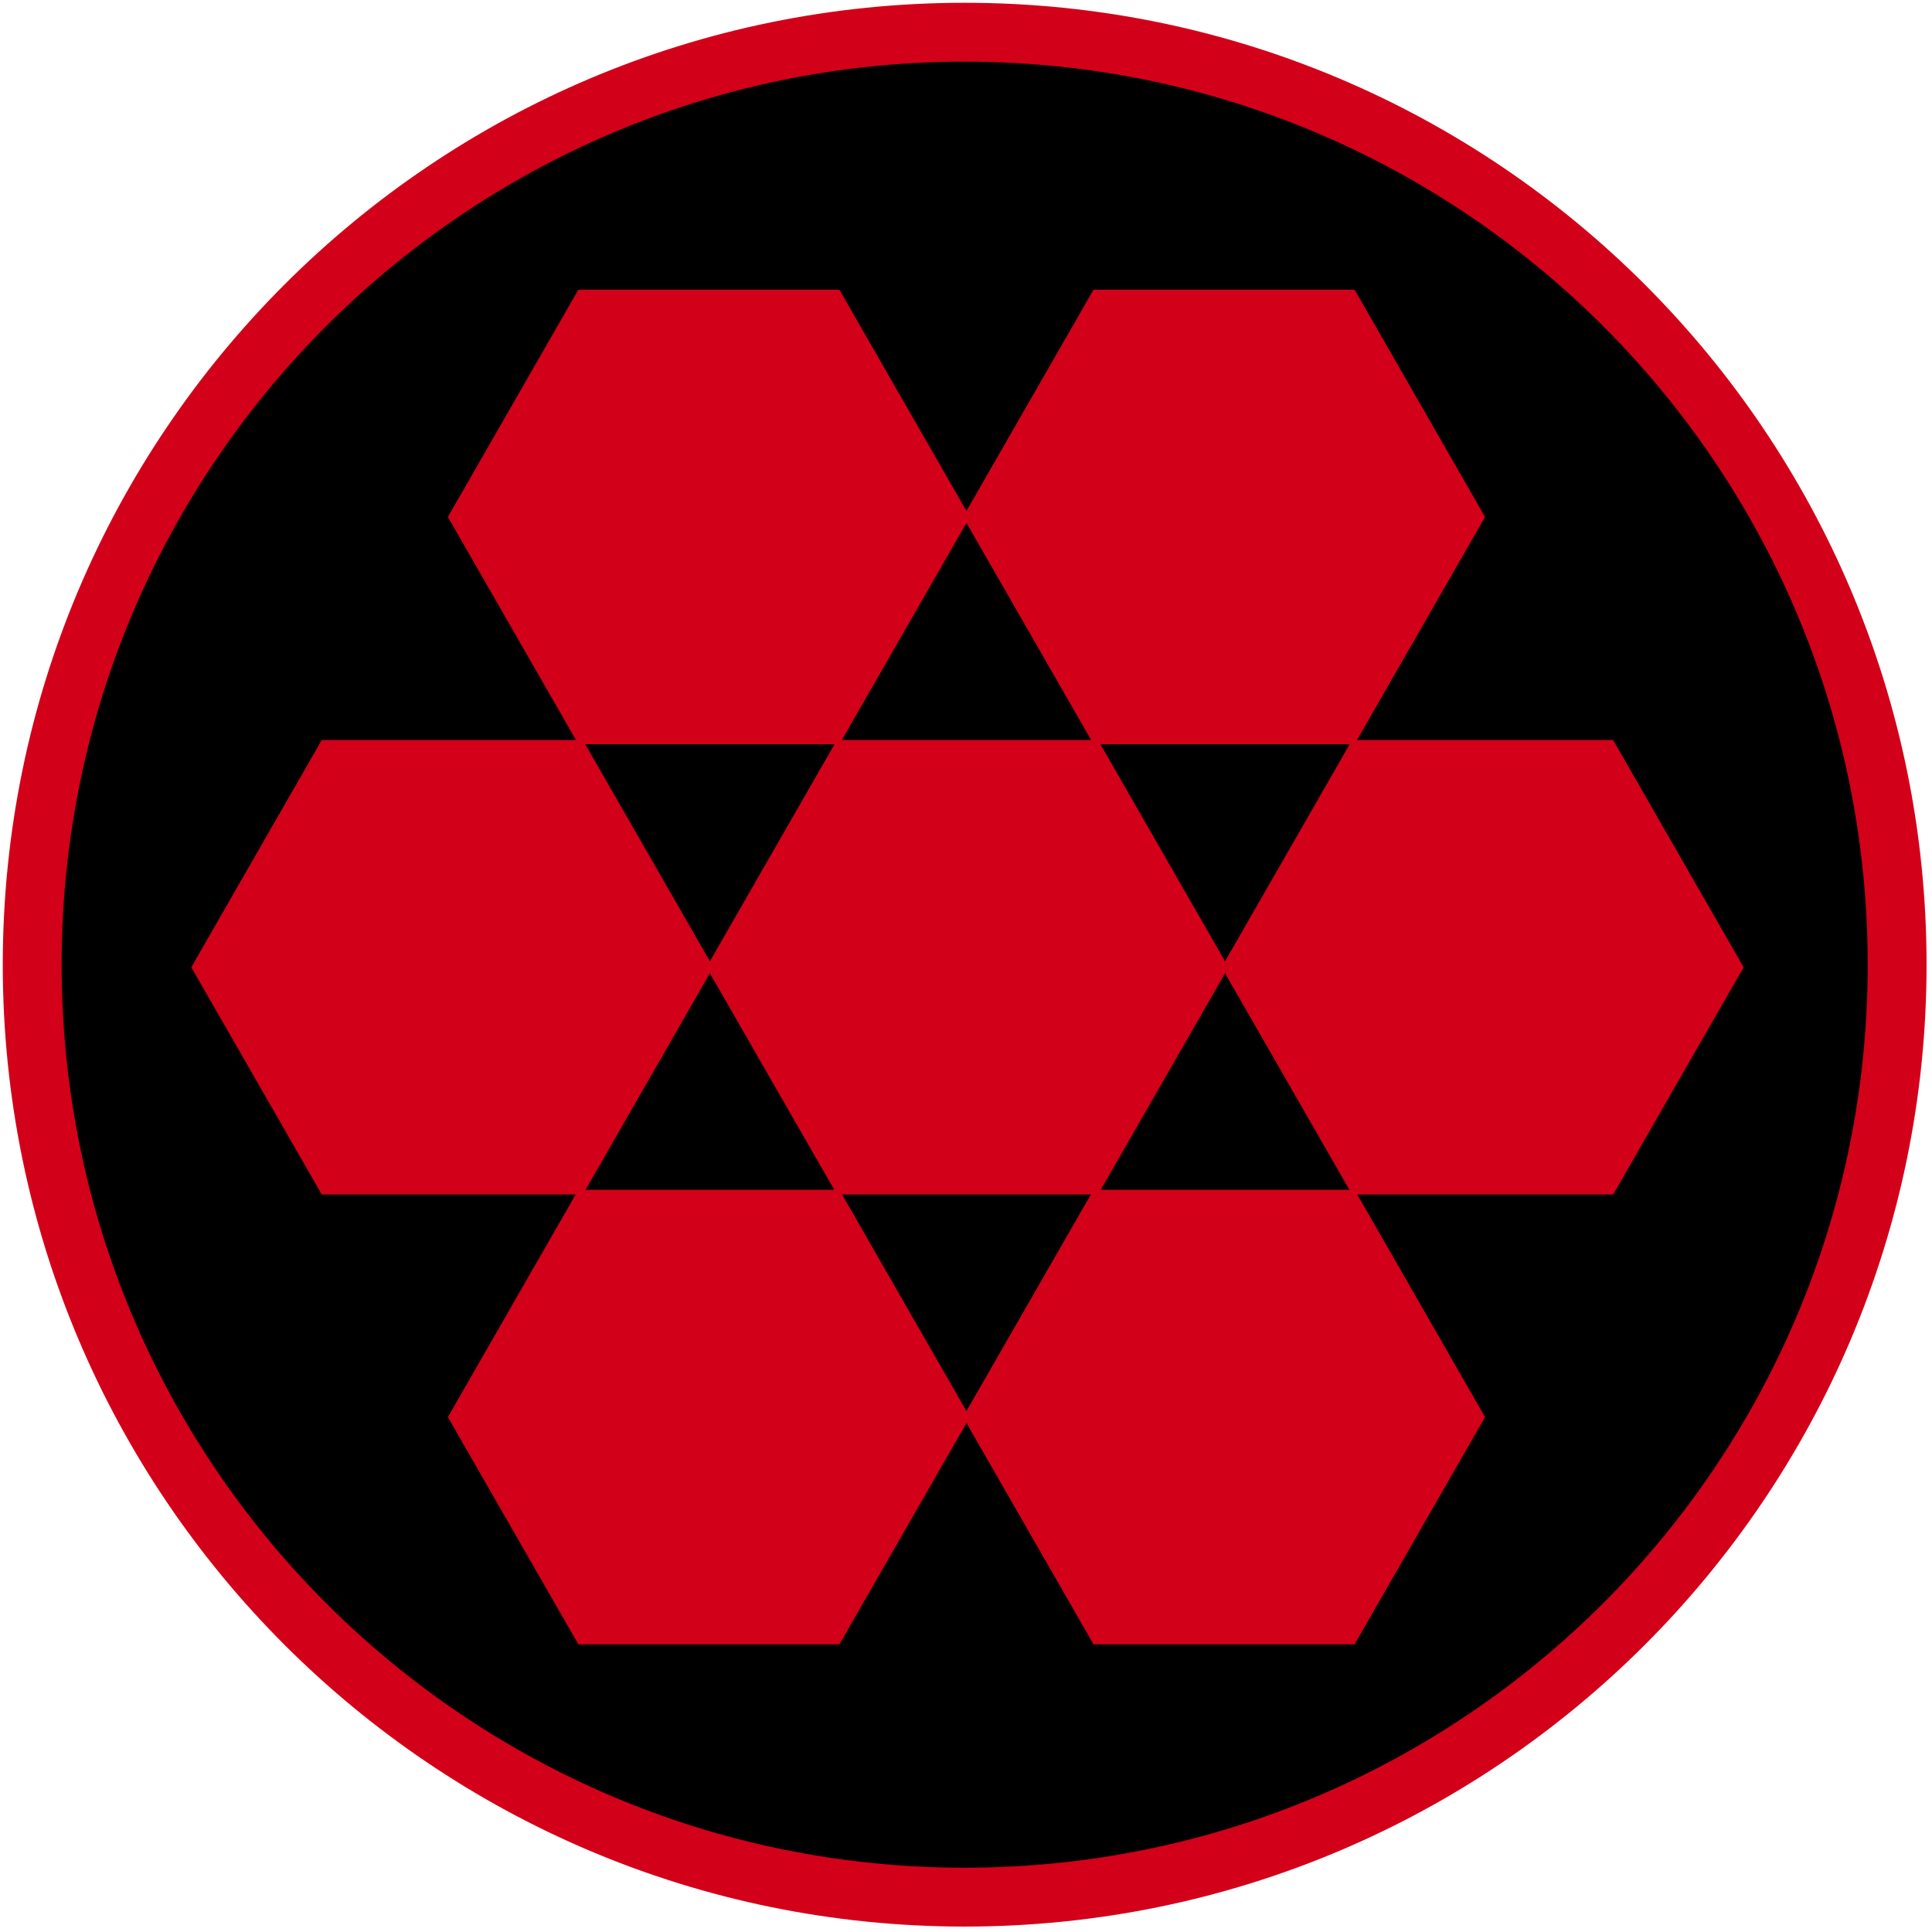
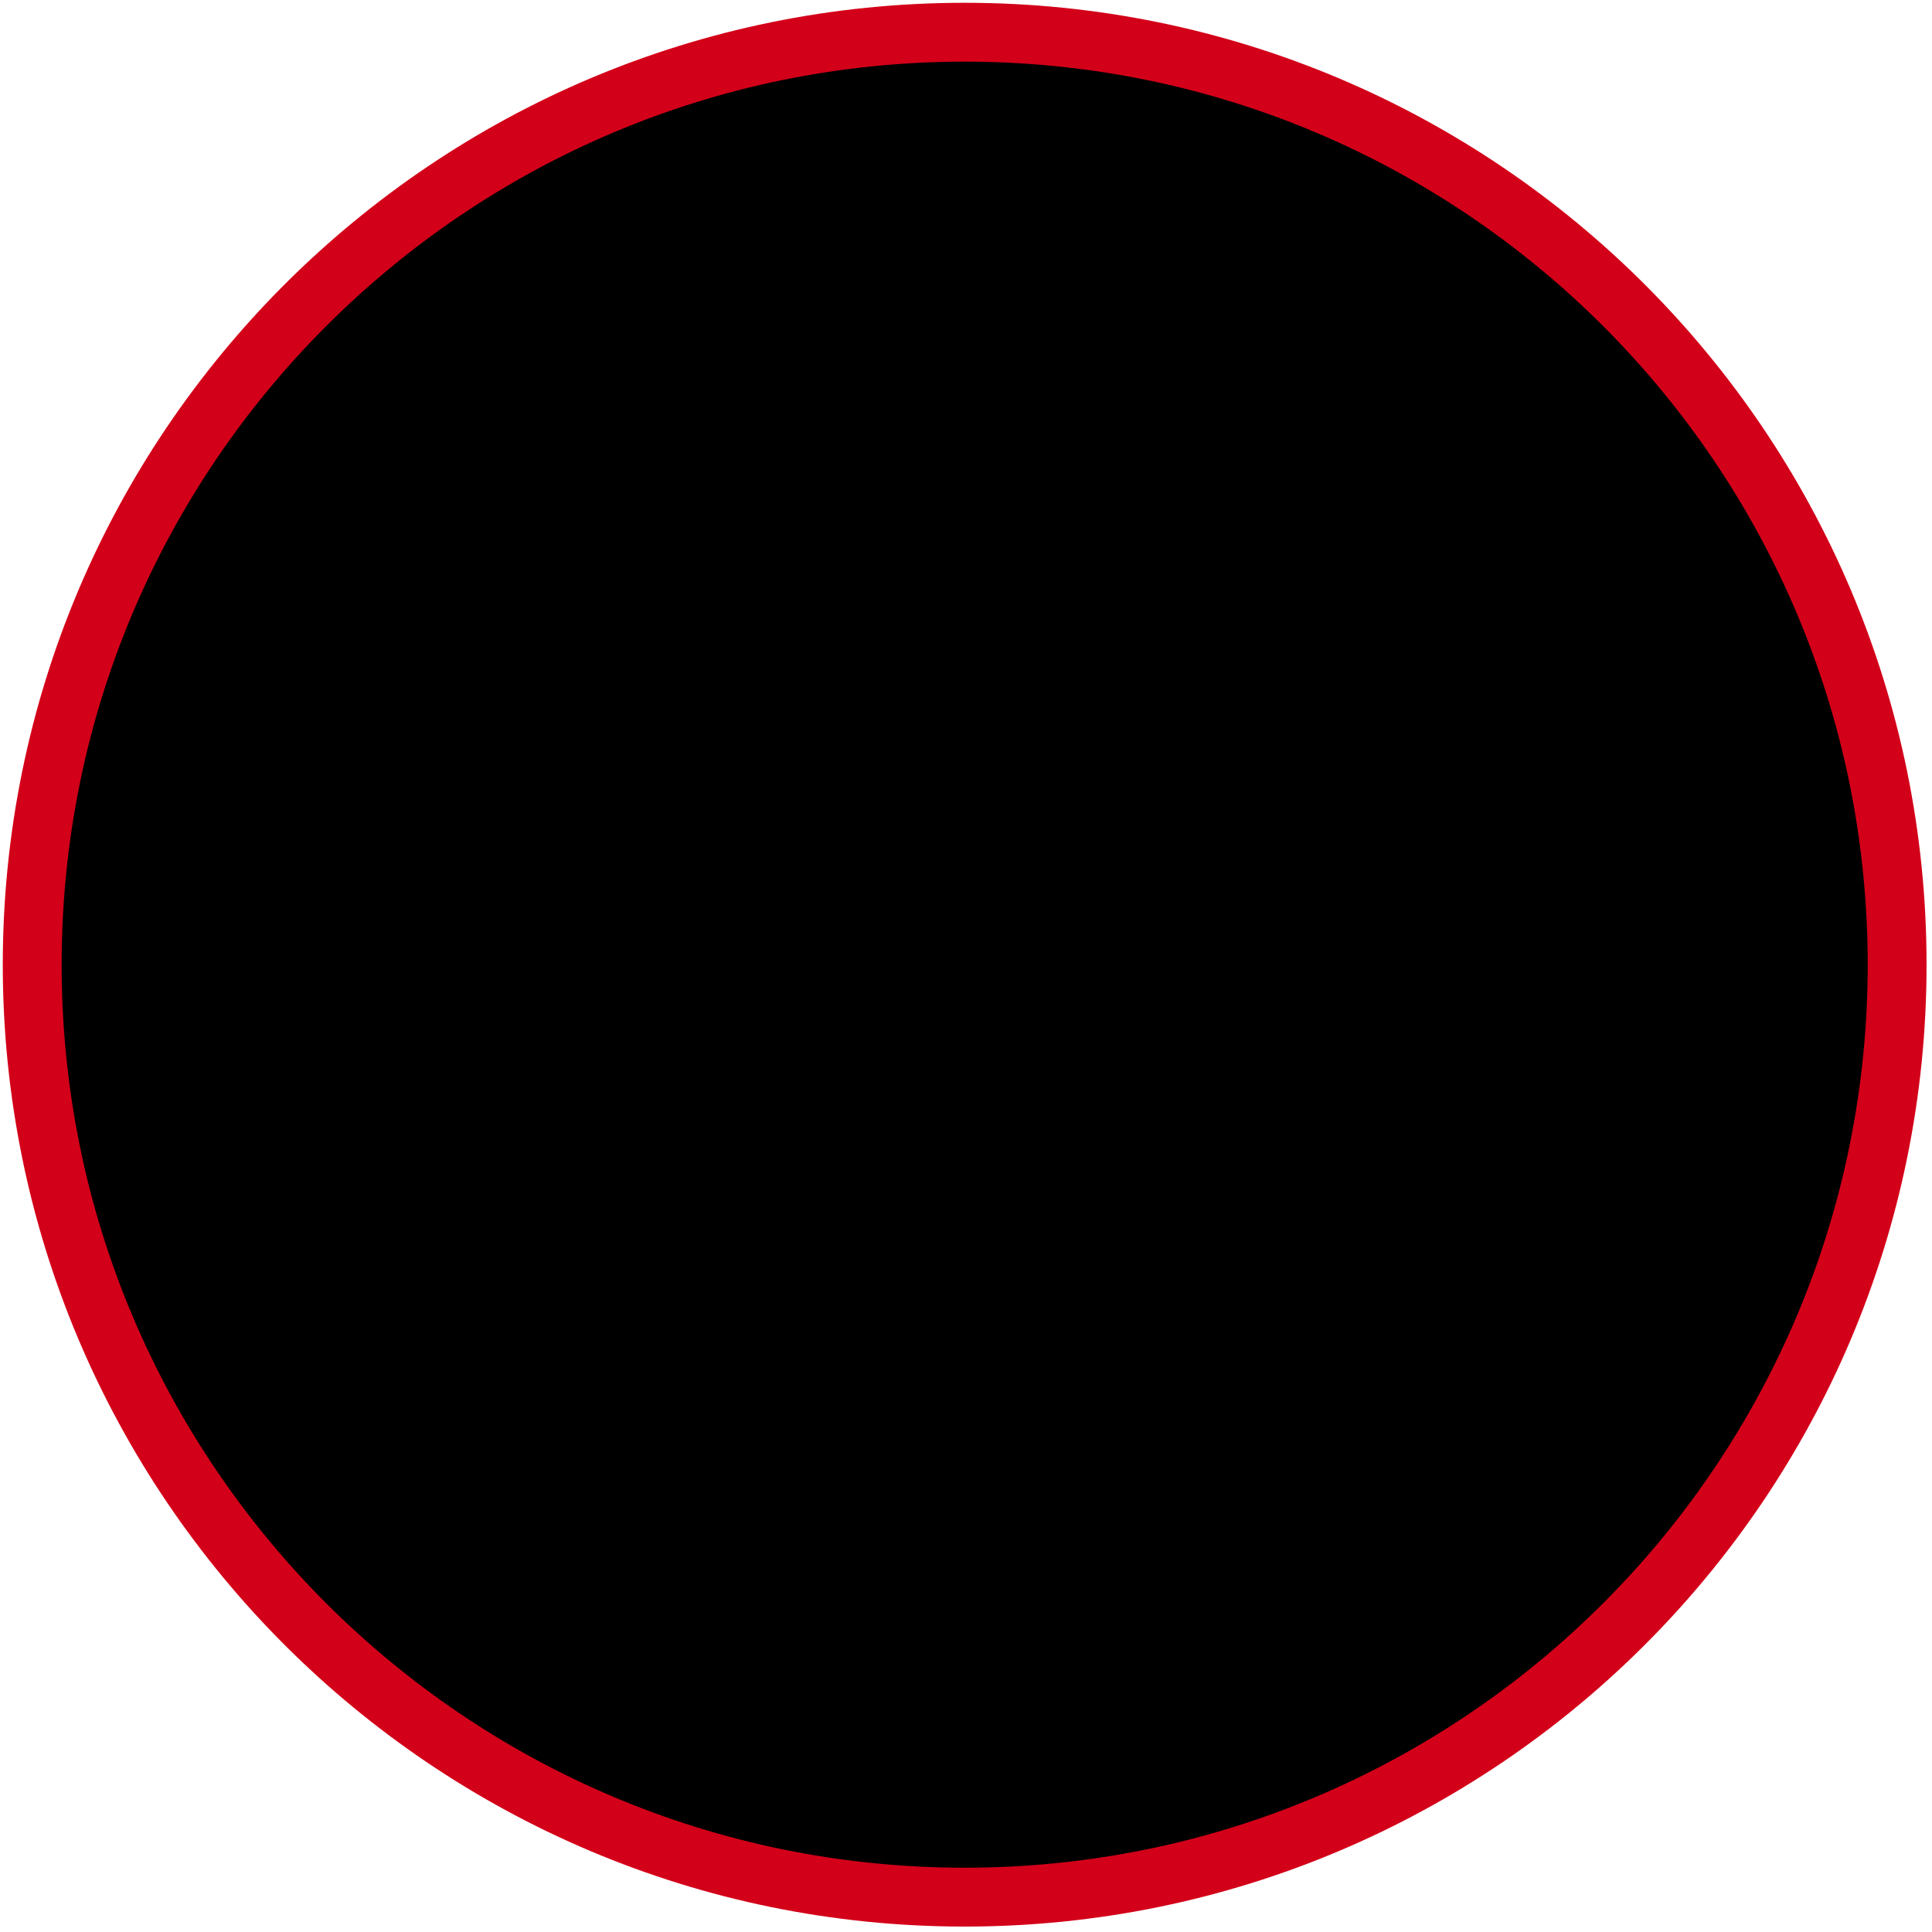
<svg xmlns="http://www.w3.org/2000/svg" width="476" height="476" viewBox="0 0 476 476" fill="none">
  <path d="M237.672 467.412C364.552 467.412 467.409 364.555 467.409 237.675C467.409 110.794 364.552 7.938 237.672 7.938C110.791 7.938 7.935 110.794 7.935 237.675C7.935 364.555 110.791 467.412 237.672 467.412Z" fill="black" stroke="#D30019" stroke-width="14.501" />
-   <path d="M206.548 71.828L206.69 72.077L238.116 126.805L269.543 72.077L269.686 71.828H333.472L333.616 72.077L365.222 127.118L365.363 127.365L365.222 127.611L333.616 182.651L333.544 182.776H397.18L397.322 183.025L428.929 238.065L429.07 238.312L428.929 238.559L397.322 293.6L397.18 293.848H333.617L365.222 348.887L365.363 349.134L365.222 349.38L333.616 404.421L333.472 404.67H269.686L269.543 404.421L238.116 349.692L206.69 404.421L206.548 404.67H142.762L142.618 404.421L111.012 349.38L110.87 349.134L111.012 348.887L142.617 293.848H79.544L79.401 293.6L47.794 238.559L47.652 238.312L47.794 238.065L79.401 183.025L79.544 182.776H142.689L142.618 182.651L111.012 127.611L110.87 127.365L111.012 127.118L142.618 72.077L142.762 71.828H206.548ZM238.116 348.574L269.542 293.848H206.691L238.116 348.574ZM270.398 293.599H333.249L301.823 238.871L270.398 293.599ZM143.473 293.599H206.325L174.899 238.871L143.473 293.599ZM143.472 183.025L174.899 237.751L206.326 183.025L206.397 182.901H143.401L143.472 183.025ZM270.396 183.025L301.823 237.751L333.25 183.025L333.321 182.901H270.325L270.396 183.025ZM206.69 182.651L206.618 182.776H269.615L269.543 182.651L238.116 127.923L206.69 182.651Z" fill="#D30019" stroke="#D30019" stroke-width="0.906" />
</svg>